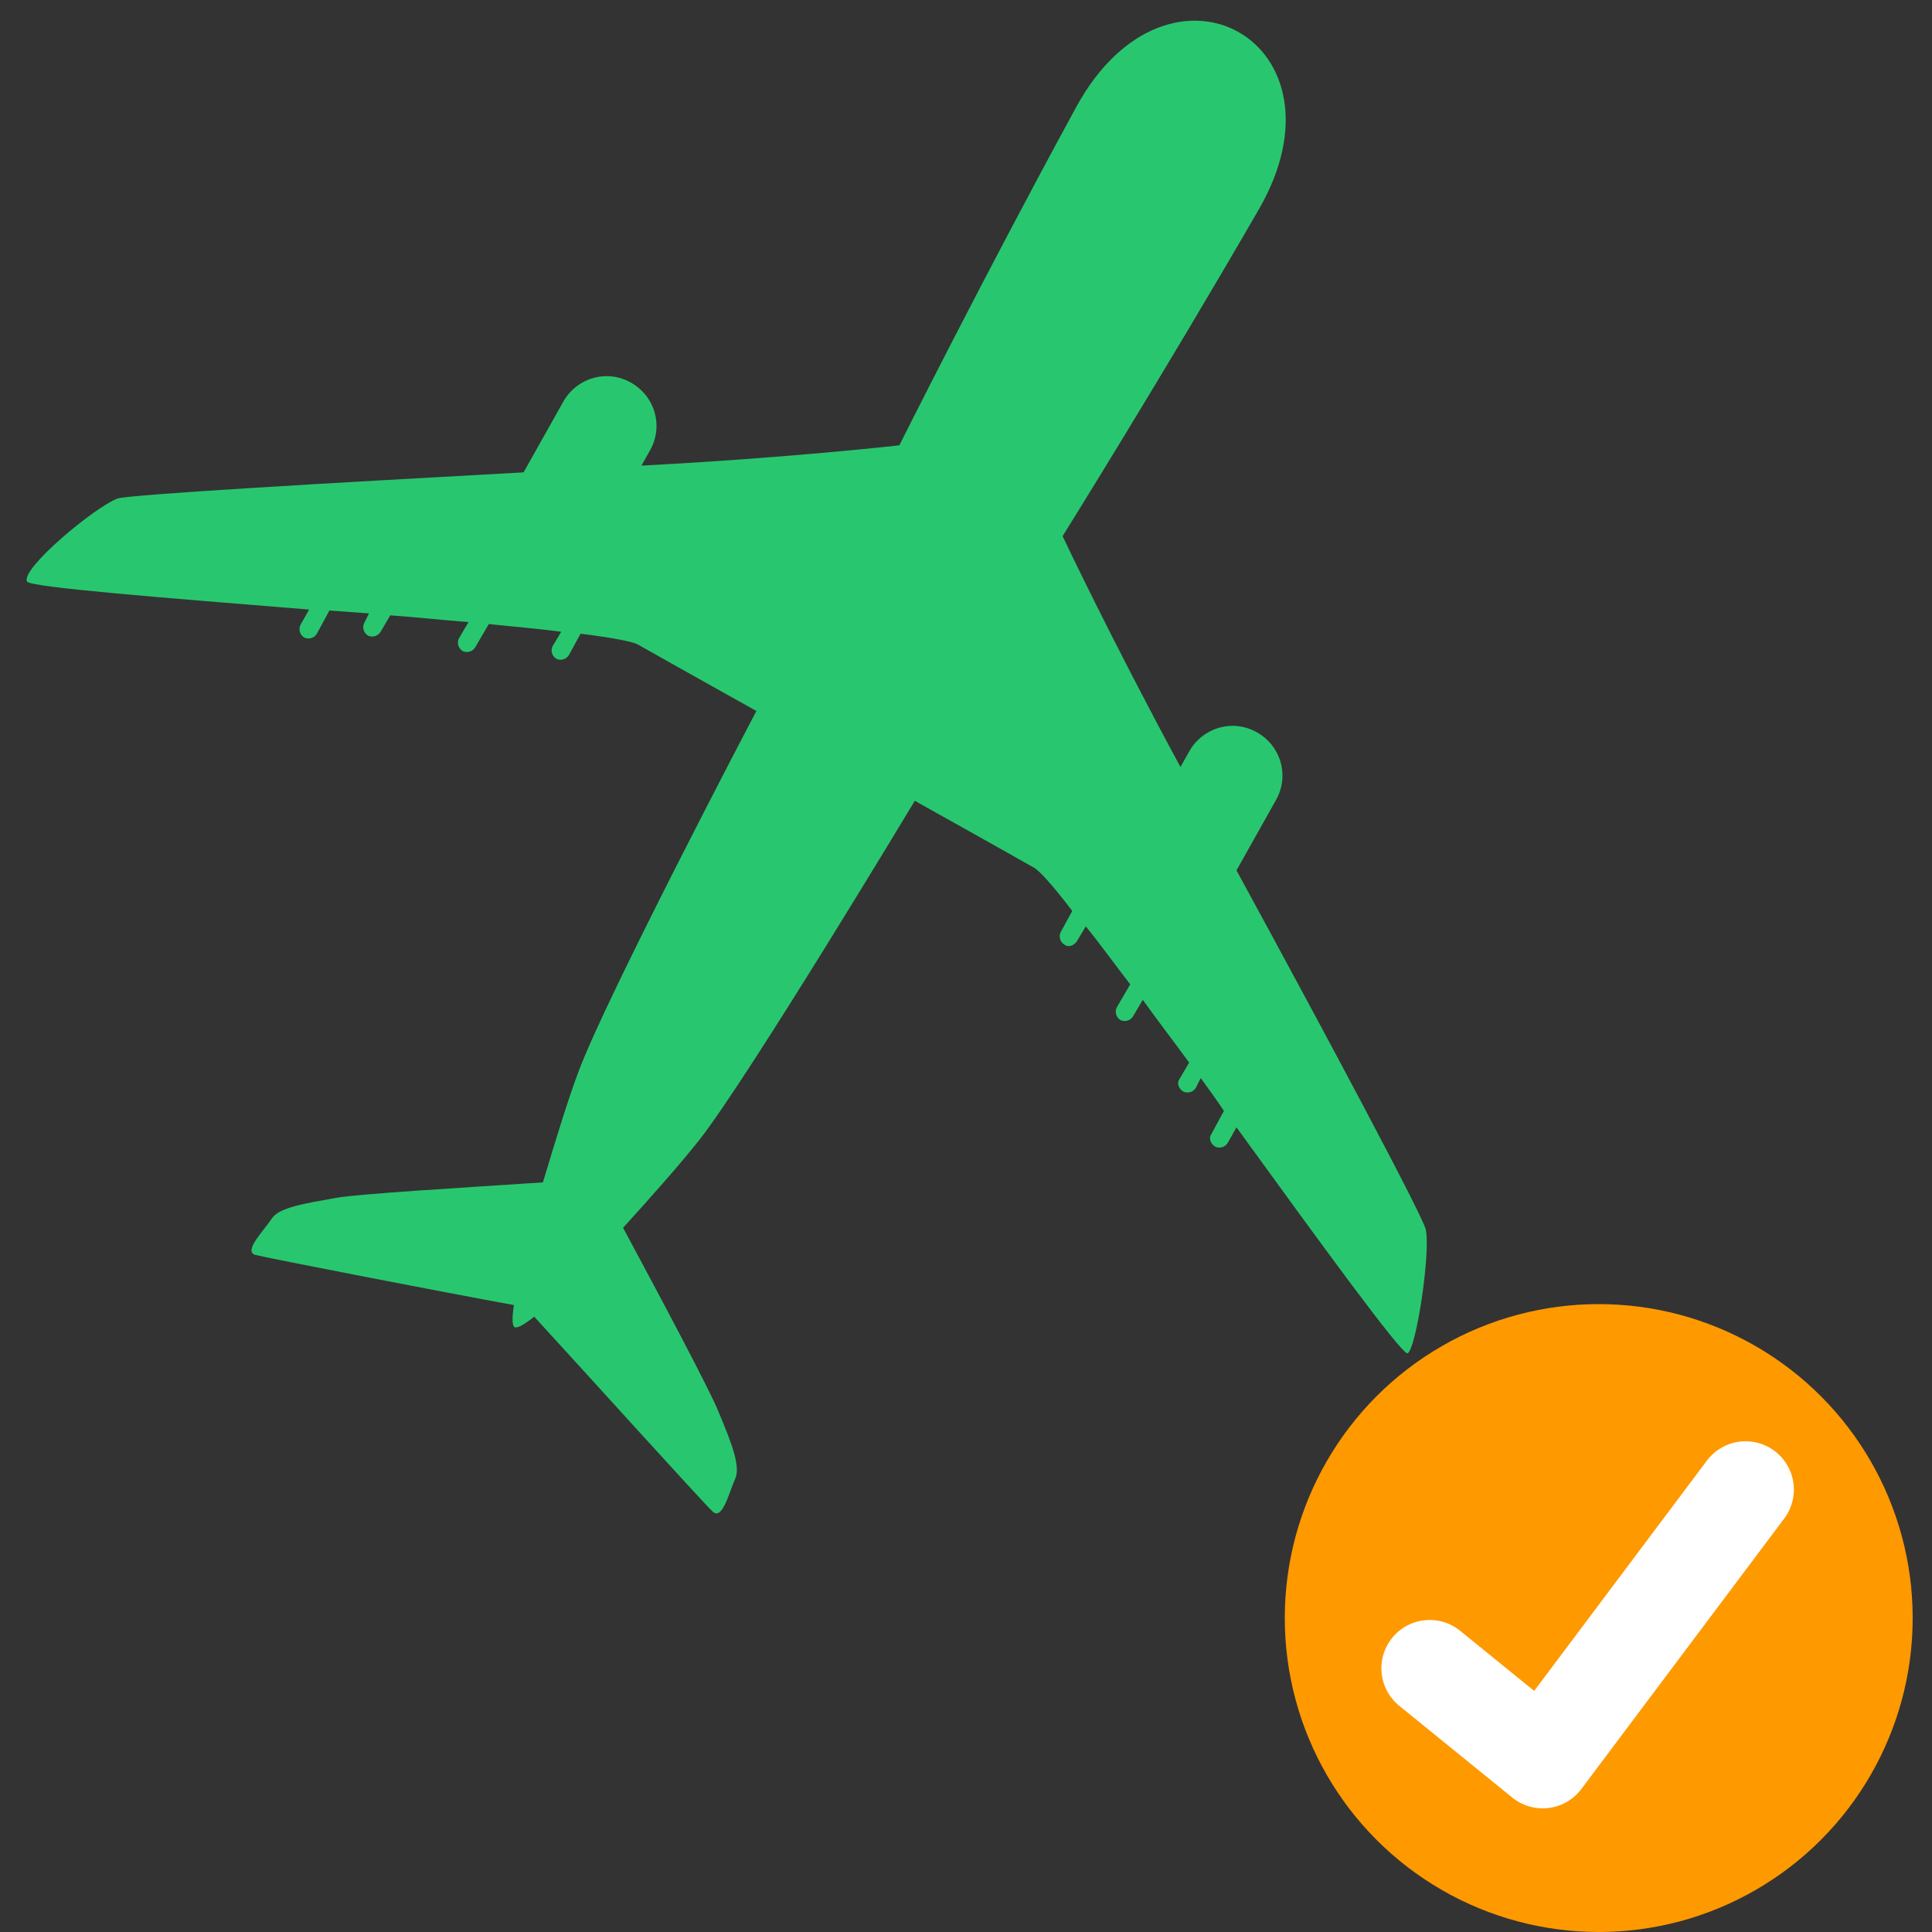
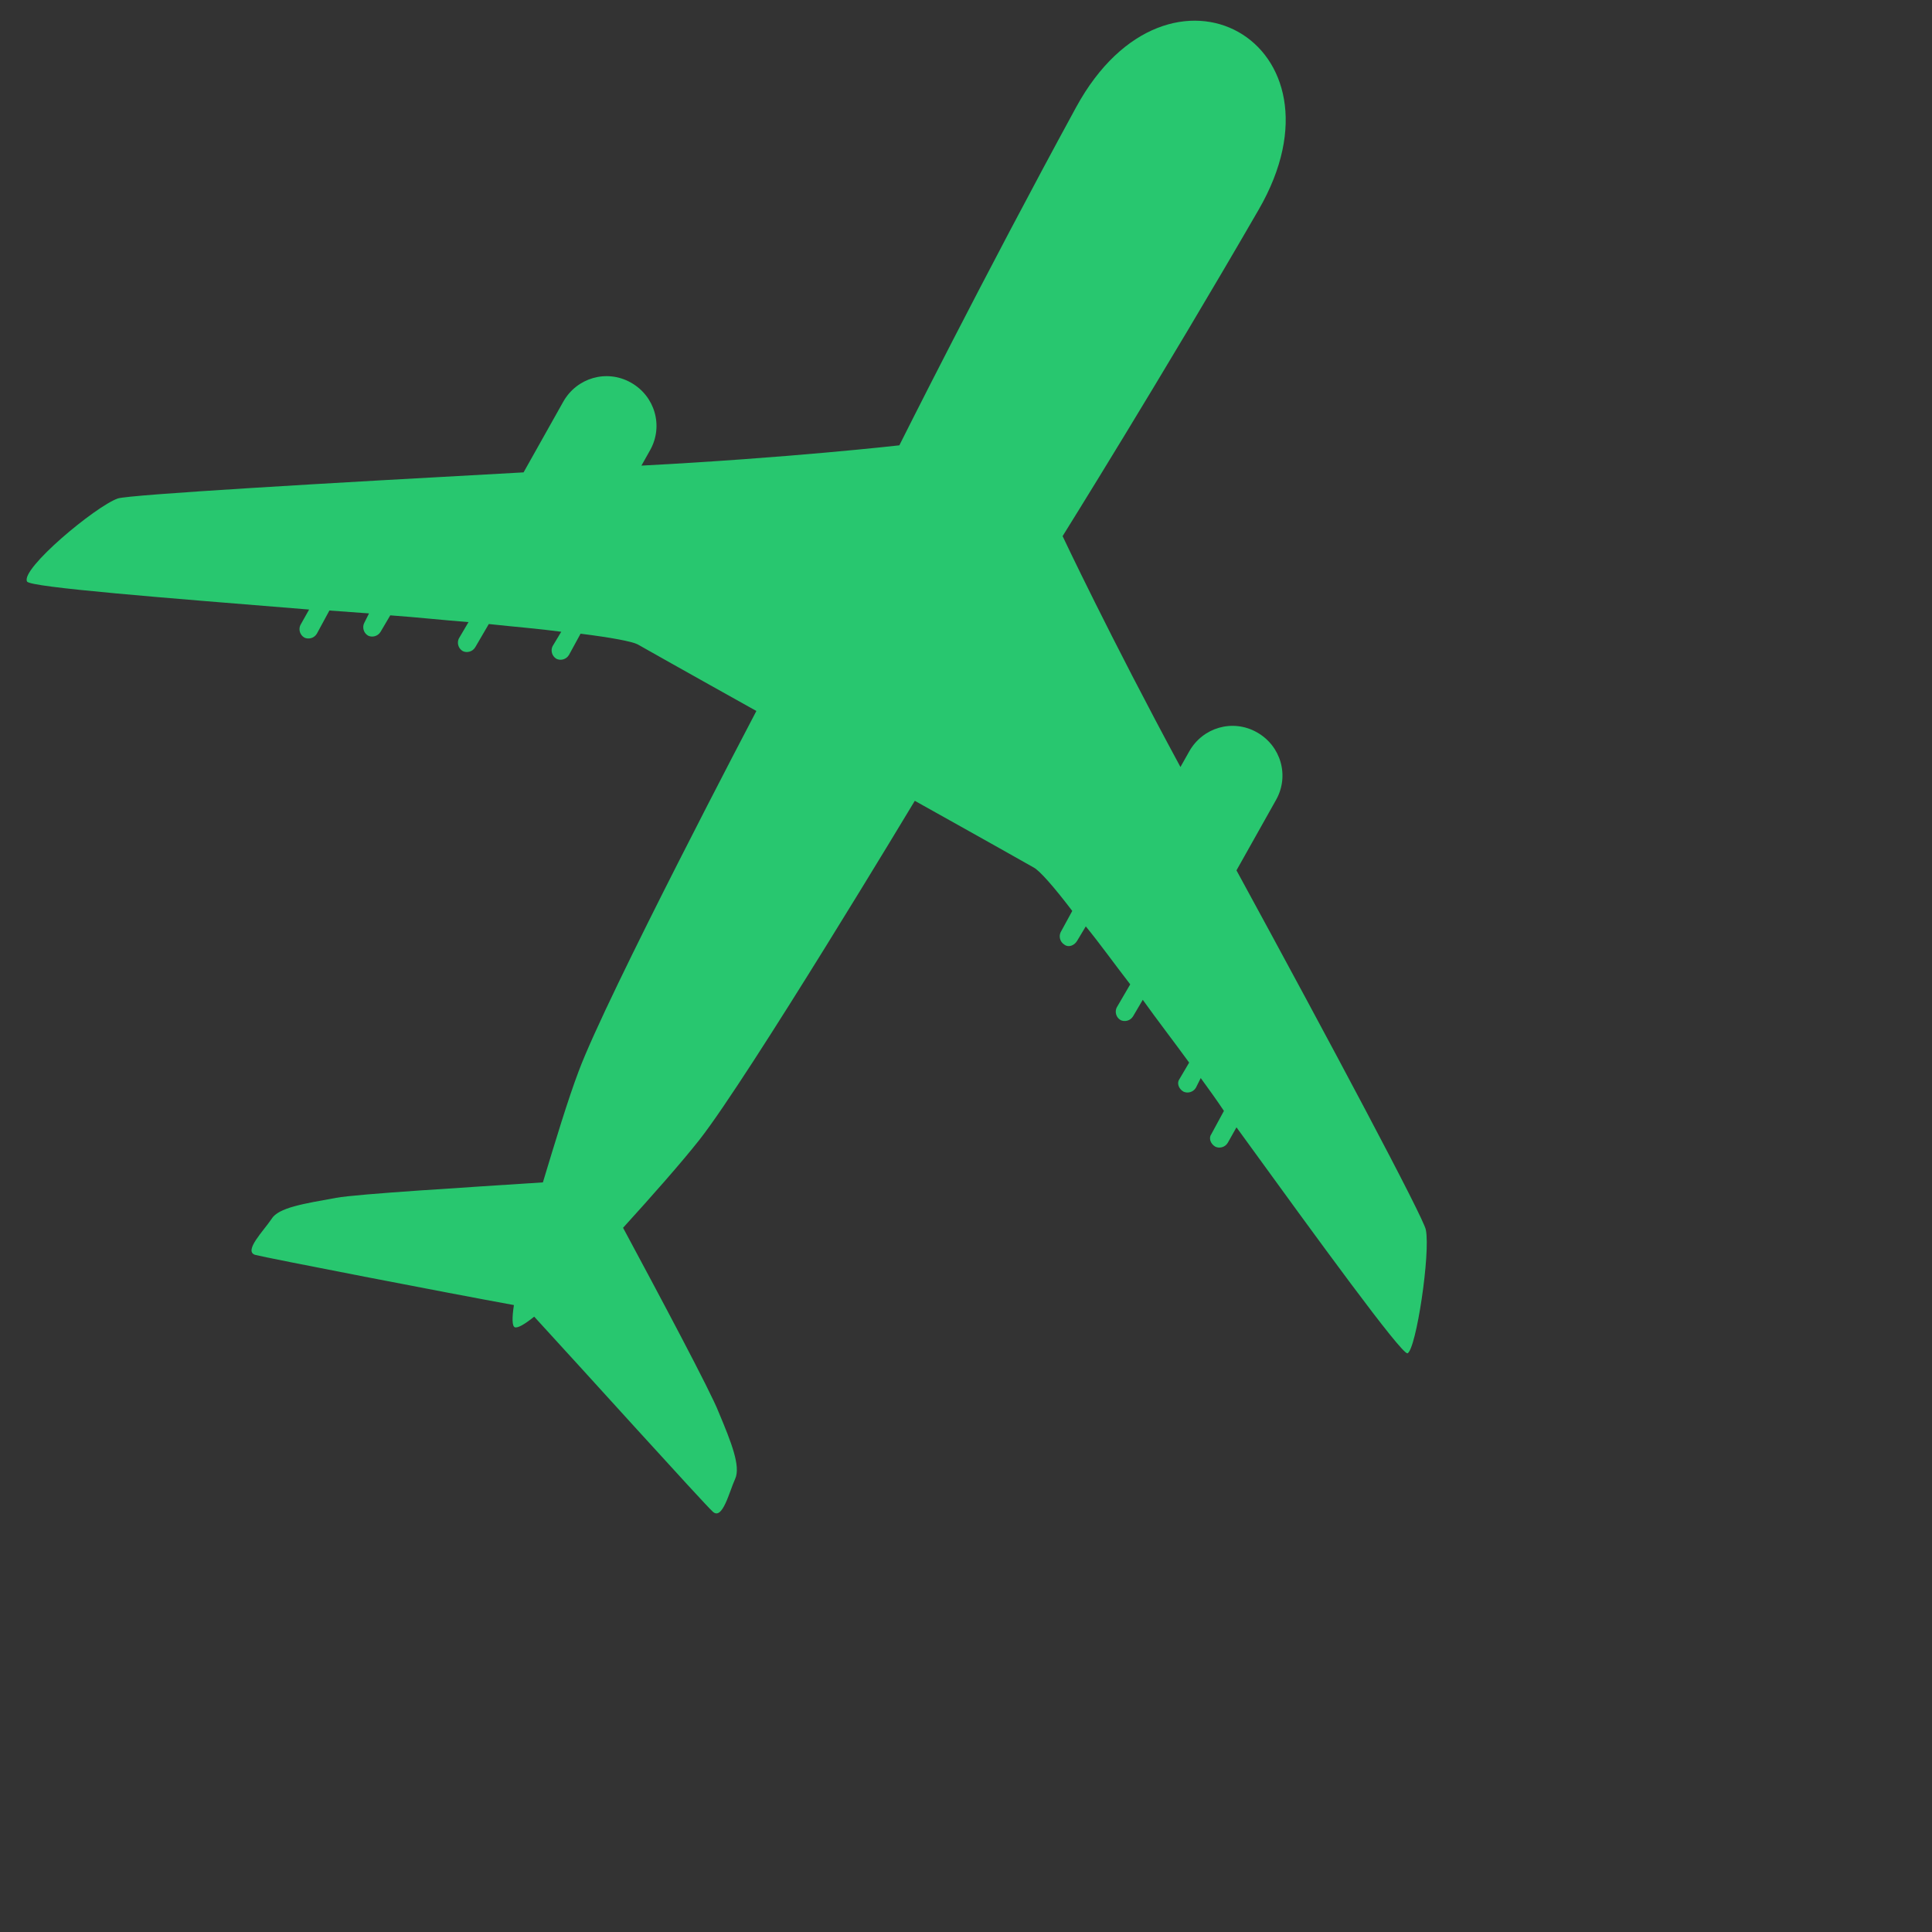
<svg xmlns="http://www.w3.org/2000/svg" version="1.1" id="Layer_1" x="0px" y="0px" viewBox="0 0 200 200" style="enable-background:new 0 0 200 200;" xml:space="preserve">
  <rect x="0" y="0" width="200" height="200" fill="#333333" stroke="none" />
  <style type="text/css">
	.st0{fill:#28C76F;}
	.st1{fill:#FF9900;}
	.st2{fill:none;stroke:#FFFFFF;stroke-width:10;stroke-linecap:round;stroke-linejoin:round;stroke-miterlimit:10;}
</style>
  <path class="st0" d="M147.6,127.3c-0.2-1.2-9.9-19.4-19.6-37.2l4.1-7.3c1.4-2.5,0.5-5.6-2-7c-2.5-1.4-5.6-0.5-7,2l-0.9,1.6  c-7.3-13.5-12.2-23.9-12.2-23.9s10.3-16.5,20.3-33.8c10-17.3-9.3-28.2-18.9-10.6c-9.6,17.6-18.3,35-18.3,35s-11.4,1.3-26.7,2.1  l0.9-1.6c1.4-2.5,0.5-5.6-2-7c-2.5-1.4-5.6-0.5-7,2l-4.1,7.3c-20.2,1.1-40.8,2.3-42,2.7c-2.3,0.8-10.1,7.3-9.4,8.6  c0.3,0.6,14.4,1.7,29.2,2.9l-0.9,1.6c-0.2,0.4-0.1,1,0.4,1.3c0.4,0.2,1,0.1,1.3-0.4l1.3-2.4c1.4,0.1,2.8,0.2,4.1,0.3l-0.5,1  c-0.2,0.4-0.1,1,0.4,1.3c0.4,0.2,1,0.1,1.3-0.4l1-1.7c2.8,0.2,5.5,0.5,8.1,0.7l-1,1.7c-0.2,0.4-0.1,1,0.4,1.3c0.4,0.2,1,0.1,1.3-0.4  l1.4-2.4c2.8,0.3,5.3,0.5,7.5,0.8l-0.9,1.5c-0.2,0.4-0.1,1,0.4,1.3c0.4,0.2,1,0.1,1.3-0.4l1.2-2.2c3.2,0.4,5.3,0.8,5.9,1.1  c3.7,2.1,12.3,6.9,12.3,6.9s-15.5,29.5-18.4,37.3c-1.1,2.9-2.4,7.2-3.7,11.5c-7.6,0.5-19.3,1.2-21.4,1.6c-3.3,0.6-6,1-6.7,2.2  c-0.8,1.2-2.9,3.3-1.7,3.7c1.1,0.3,20.2,4,26.8,5.2c-0.2,1.3-0.2,2.2,0.1,2.3c0.3,0.1,1-0.3,2-1.1c4.6,5,17.6,19.4,18.5,20.2  c1,0.9,1.7-2.1,2.3-3.4c0.6-1.3-0.4-3.8-1.7-6.9c-0.8-2.1-6.3-12.4-9.9-19.1c3-3.3,6-6.7,7.9-9.1c5.1-6.5,22.3-35.1,22.3-35.1  s8.6,4.8,12.3,6.9c0.6,0.3,2.1,2,4,4.5l-1.2,2.2c-0.2,0.4-0.1,1,0.4,1.3c0.4,0.3,1,0.1,1.3-0.4l0.9-1.5c1.4,1.7,2.9,3.8,4.6,6  l-1.4,2.4c-0.2,0.4-0.1,1,0.4,1.3c0.4,0.2,1,0.1,1.3-0.4l1-1.7c1.5,2.1,3.2,4.3,4.8,6.5l-1,1.7c-0.3,0.4-0.1,1,0.4,1.3  c0.4,0.2,1,0.1,1.3-0.4l0.5-1c0.8,1.1,1.6,2.2,2.4,3.4l-1.3,2.4c-0.3,0.4-0.1,1,0.4,1.3c0.4,0.2,1,0.1,1.3-0.4l0.9-1.6  c8.7,12,17,23.4,17.7,23.4C146.6,139.7,148.1,129.7,147.6,127.3z" />
-   <circle class="st1" cx="165.5" cy="167.5" r="32.5" />
-   <polyline class="st2" points="148,172.7 159.7,182.2 180.7,154.2 " />
</svg>